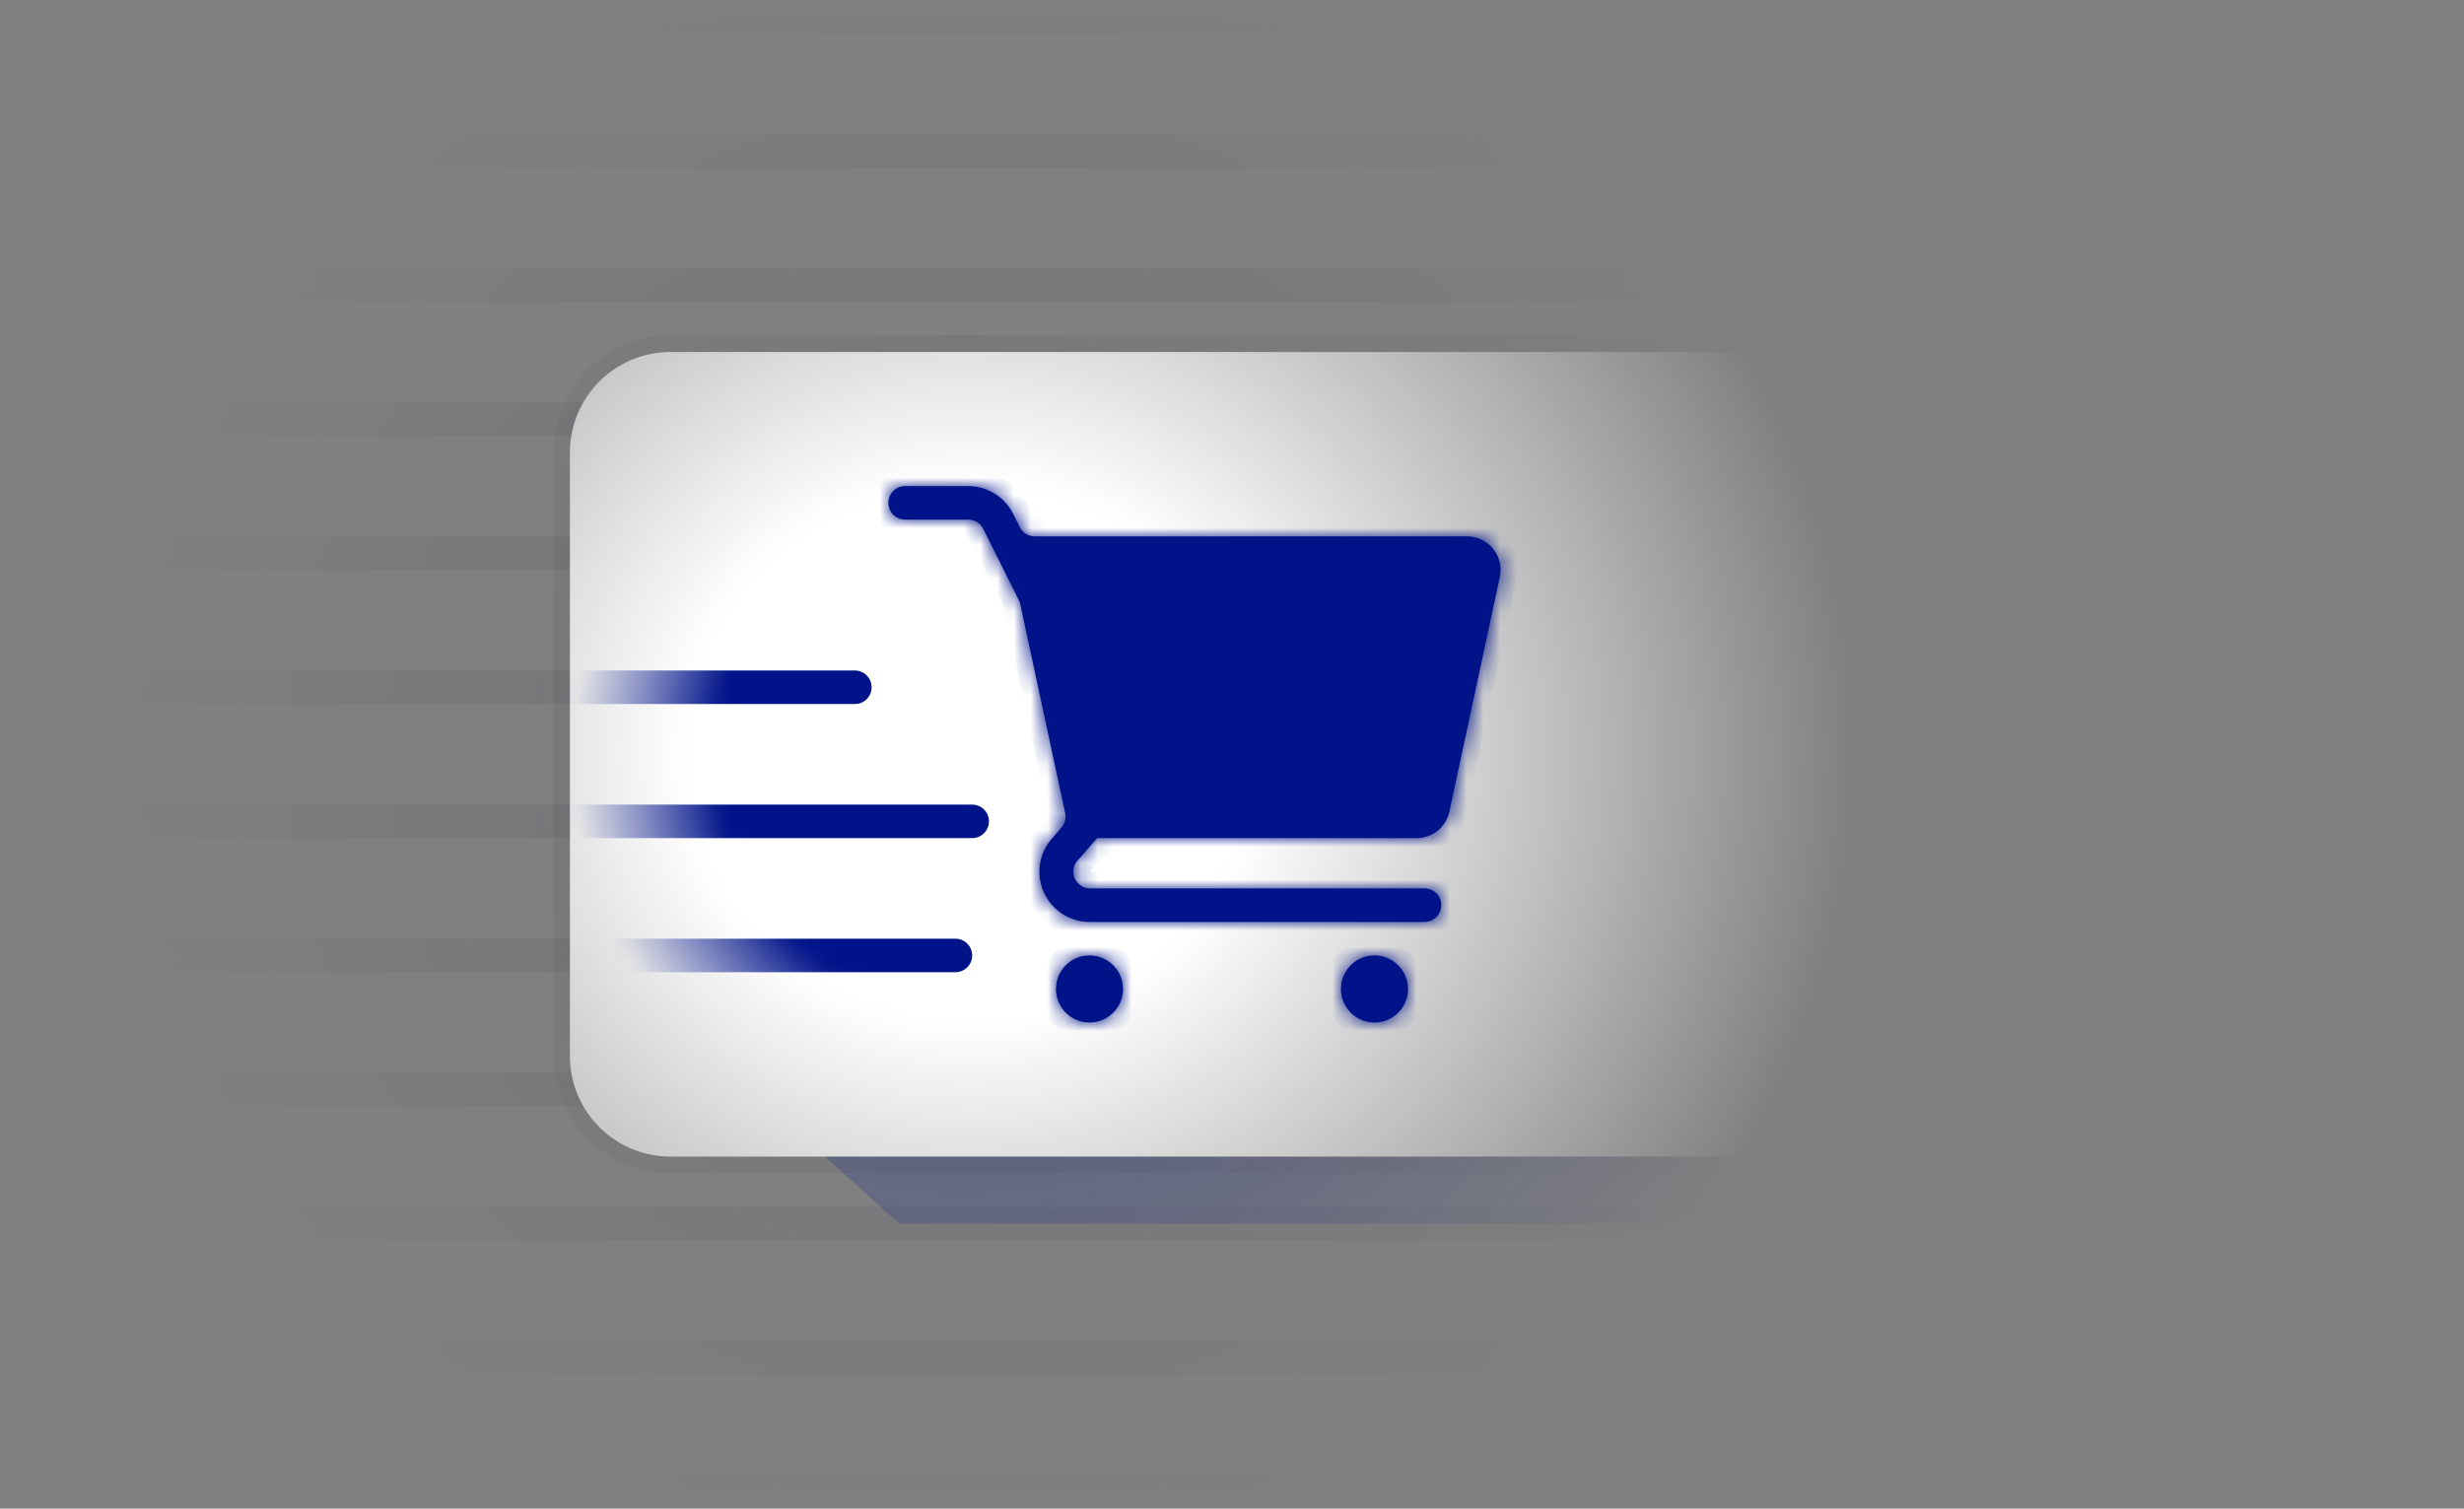
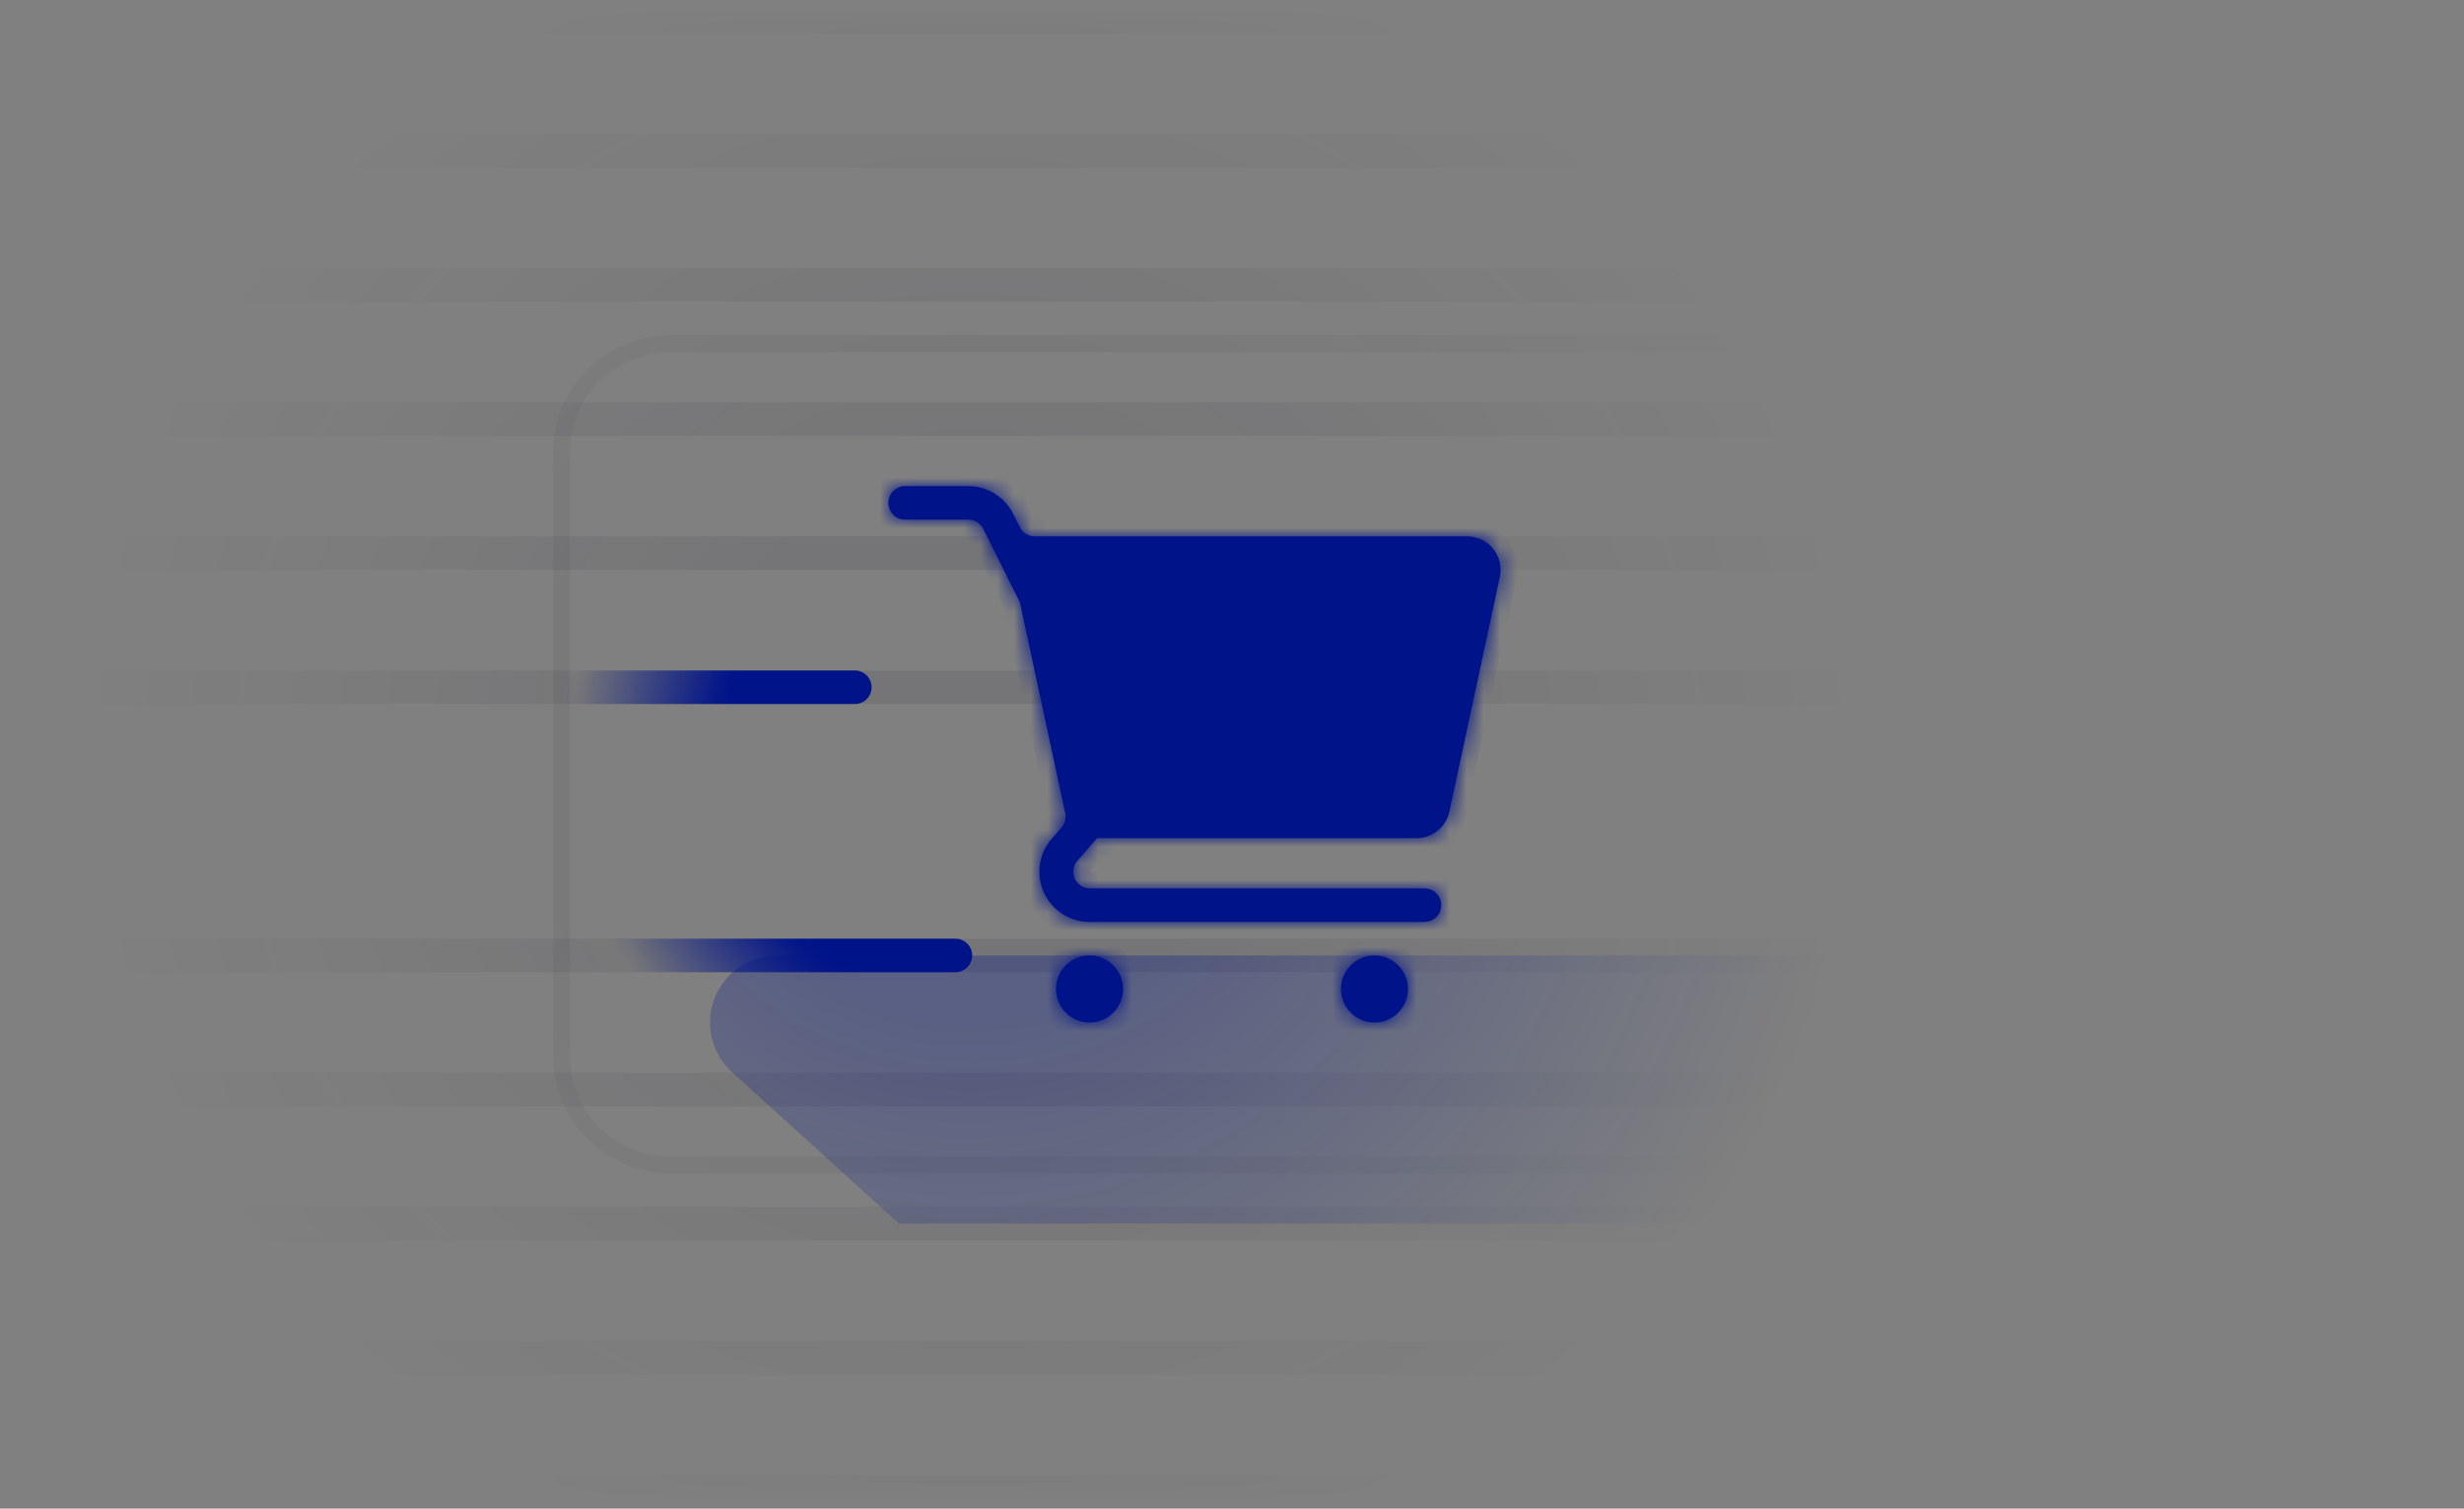
<svg xmlns="http://www.w3.org/2000/svg" id="Calque_1" data-name="Calque 1" viewBox="0 0 147 90">
  <rect x="0" y="0" width="147" height="90" fill="#808080" stroke="none" />
  <defs>
    <style>.cls-1{fill:url(#Dégradé_sans_nom);}.cls-2{fill:url(#Dégradé_sans_nom_2);}.cls-3,.cls-9{fill:#fff;}.cls-13,.cls-3{fill-rule:evenodd;}.cls-4{mask:url(#mask);}.cls-5{opacity:0.1;}.cls-10,.cls-12,.cls-6{fill:none;}.cls-6{stroke:#111827;}.cls-12,.cls-6{stroke-width:2px;}.cls-7{opacity:0.3;}.cls-13,.cls-8{fill:#001389;}.cls-10{stroke:#121826;stroke-opacity:0.08;}.cls-11{mask:url(#mask-2);}.cls-12{stroke:#001389;stroke-linecap:round;}.cls-14{mask:url(#mask-3);}</style>
    <radialGradient id="Dégradé_sans_nom" cx="-190.087" cy="301.647" r="1" gradientTransform="matrix(0, 69, 72.92, 0, -21940.2, 13164)" gradientUnits="userSpaceOnUse">
      <stop offset="0.232" stop-color="#c4c4c4" />
      <stop offset="0.725" stop-color="#c4c4c4" stop-opacity="0" />
    </radialGradient>
    <radialGradient id="Dégradé_sans_nom_2" cx="-184.625" cy="307.042" r="1" gradientTransform="matrix(0, 24, 24, 0, -7313, 4479)" gradientUnits="userSpaceOnUse">
      <stop offset="0.635" stop-color="#fff" />
      <stop offset="1" stop-color="#fff" stop-opacity="0" />
    </radialGradient>
    <mask id="mask" x="0" y="0" width="147" height="90" maskUnits="userSpaceOnUse">
      <g transform="translate(2 -3)">
        <g id="mask0">
          <rect class="cls-1" x="4" y="4" width="104" height="88" />
        </g>
      </g>
    </mask>
    <mask id="mask-2" x="33" y="21" width="57" height="48" maskUnits="userSpaceOnUse">
      <g transform="translate(2 -3)">
        <g id="mask1">
          <path class="cls-2" d="M32,30a6,6,0,0,1,6-6H82a6,6,0,0,1,6,6V66a6,6,0,0,1-6,6H38a6,6,0,0,1-6-6Z" />
        </g>
      </g>
    </mask>
    <mask id="mask-3" x="52" y="28" width="38.525" height="34" maskUnits="userSpaceOnUse">
      <g transform="translate(2 -3)">
        <g id="path-21-inside-1">
          <path class="cls-3" d="M51,33a1,1,0,0,1,1-1h3.764a3,3,0,0,1,2.683,1.658l.394.789A1,1,0,0,0,59.736,35H85.524a2,2,0,0,1,1.955,2.421l-3.011,14A2,2,0,0,1,82.513,53H63.487a.074.074,0,0,0-.056.025l-1.151,1.324A.999.999,0,0,0,63.049,56H82.986a1,1,0,1,1,0,2H63.049a2.996,2.996,0,0,1-2.311-4.952l.621-.715a1.044,1.044,0,0,0,.171-.913L58.87,39.047a.999.999,0,0,0-.083-.237l-2.129-4.258A1,1,0,0,0,55.764,34H52A1,1,0,0,1,51,33ZM82,62a2,2,0,1,1-2-2A2,2,0,0,1,82,62ZM63,64a2,2,0,1,0-2-2A2,2,0,0,0,63,64Z" />
        </g>
      </g>
    </mask>
  </defs>
  <g class="cls-4">
    <g class="cls-5">
      <path class="cls-6" d="M-2,4H118" transform="translate(2 -3)" />
    </g>
    <g class="cls-5">
      <path class="cls-6" d="M-2,12H118" transform="translate(2 -3)" />
    </g>
    <g class="cls-5">
      <path class="cls-6" d="M-2,20H118" transform="translate(2 -3)" />
    </g>
    <g class="cls-5">
      <path class="cls-6" d="M-2,28H118" transform="translate(2 -3)" />
    </g>
    <g class="cls-5">
      <path class="cls-6" d="M-2,36H118" transform="translate(2 -3)" />
    </g>
    <g class="cls-5">
      <path class="cls-6" d="M-2,44H118" transform="translate(2 -3)" />
    </g>
    <g class="cls-5">
-       <path class="cls-6" d="M-2,52H118" transform="translate(2 -3)" />
-     </g>
+       </g>
    <g class="cls-5">
      <path class="cls-6" d="M-2,60H118" transform="translate(2 -3)" />
    </g>
    <g class="cls-5">
      <path class="cls-6" d="M-2,68H118" transform="translate(2 -3)" />
    </g>
    <g class="cls-5">
      <path class="cls-6" d="M-2,76H118" transform="translate(2 -3)" />
    </g>
    <g class="cls-5">
      <path class="cls-6" d="M-2,84H118" transform="translate(2 -3)" />
    </g>
    <g class="cls-5">
      <path class="cls-6" d="M-2,92H118" transform="translate(2 -3)" />
    </g>
    <g class="cls-7">
      <path class="cls-8" d="M51.636,76H113.364l9.961-9.037A4,4,0,0,0,120.638,60H44.362a4,4,0,0,0-2.688,6.963Z" transform="translate(2 -3)" />
    </g>
-     <path class="cls-9" d="M32,30a6,6,0,0,1,6-6H138a6,6,0,0,1,6,6V66a6,6,0,0,1-6,6H38a6,6,0,0,1-6-6Z" transform="translate(2 -3)" />
    <path class="cls-10" d="M38,23.5A6.5,6.5,0,0,0,31.5,30V66A6.5,6.5,0,0,0,38,72.5H138a6.5,6.5,0,0,0,6.5-6.5V30a6.5,6.5,0,0,0-6.5-6.5Z" transform="translate(2 -3)" />
  </g>
  <g class="cls-11">
    <path class="cls-12" d="M32,44H49" transform="translate(2 -3)" />
-     <path class="cls-12" d="M32,52H56" transform="translate(2 -3)" />
    <path class="cls-12" d="M32,60H55" transform="translate(2 -3)" />
  </g>
  <path class="cls-13" d="M51,33a1,1,0,0,1,1-1h3.764a3,3,0,0,1,2.683,1.658l.394.789A1,1,0,0,0,59.736,35H85.524a2,2,0,0,1,1.955,2.421l-3.011,14A2,2,0,0,1,82.513,53H63.487a.074.074,0,0,0-.056.025l-1.151,1.324A.999.999,0,0,0,63.049,56H82.986a1,1,0,1,1,0,2H63.049a2.996,2.996,0,0,1-2.311-4.952l.621-.715a1.044,1.044,0,0,0,.171-.913L58.87,39.047a.999.999,0,0,0-.083-.237l-2.129-4.258A1,1,0,0,0,55.764,34H52A1,1,0,0,1,51,33ZM82,62a2,2,0,1,1-2-2A2,2,0,0,1,82,62ZM63,64a2,2,0,1,0-2-2A2,2,0,0,0,63,64Z" transform="translate(2 -3)" />
  <g class="cls-14">
    <path class="cls-8" d="M58.447,33.658l-.894.447h0Zm29.032,3.762-.978-.21h0Zm-3.011,14,.978.21h0ZM62.279,54.349l-.755-.656Zm-1.54-1.302-.755-.656ZM56.658,34.553l.894-.447h0Zm4.702,17.78.755.656ZM58.87,39.047l.978-.21Zm-.083-.237-.894.447Zm4.643,14.215.755.656ZM58.842,34.447l-.894.447ZM52,31a2,2,0,0,0-2,2h2Zm3.764,0H52v2h3.764Zm3.578,2.211A4,4,0,0,0,55.764,31v2a2,2,0,0,1,1.789,1.106ZM59.736,34l-.395-.789-1.789.894.394.789Zm25.788,0H59.736v2H85.524Zm2.933,3.631A3,3,0,0,0,85.524,34v2a1,1,0,0,1,.978,1.21Zm-3.011,14,3.011-14-1.955-.42-3.011,14ZM82.513,54a3,3,0,0,0,2.933-2.369l-1.955-.42A1,1,0,0,1,82.513,52ZM63.487,54H82.513V52H63.487Zm-.453,1.005,1.151-1.324-1.509-1.312L61.525,53.693ZM63.049,55l-.012-.001-.003-.001.001 0.0.002.001 0-0-.003-.005-.001-.003a.022.022,0,0,1-0.0.007l-.003.012-.001.001.005-.006L61.525,53.693A1.999,1.999,0,0,0,63.049,57Zm19.936,0H63.049v2H82.986ZM85,57a2.007,2.007,0,0,0-2.014-2v2l.007.001.003.001.005.004h0l-.001-.003L83,57Zm-2.014,2A2.007,2.007,0,0,0,85,57H83l0-.002.001-.003h-0l-.005.004-.003.001L82.986,57ZM63.049,59H82.986V57H63.049ZM59.984,52.392A3.996,3.996,0,0,0,63.049,59V57a1.996,1.996,0,0,1-1.556-3.296Zm.621-.715-.621.715,1.509,1.312.621-.715ZM57.893,39.258l2.661,12.373,1.955-.42-2.661-12.373ZM55.764,35l2.129,4.258,1.789-.894-2.129-4.258Zm0,0,1.789-.894A2,2,0,0,0,55.764,33ZM52,35h3.764V33H52Zm-2-2a2,2,0,0,0,2,2V33ZM80,65a3,3,0,0,0,3-3H81a1,1,0,0,1-1,1Zm-3-3a3,3,0,0,0,3,3V63a1,1,0,0,1-1-1Zm3-3a3,3,0,0,0-3,3h2a1,1,0,0,1,1-1Zm3,3a3,3,0,0,0-3-3v2a1,1,0,0,1,1,1ZM64,62a1,1,0,0,1-1,1v2a3,3,0,0,0,3-3Zm-1-1a1,1,0,0,1,1,1h2a3,3,0,0,0-3-3Zm-1,1a1,1,0,0,1,1-1V59a3,3,0,0,0-3,3Zm1,1a1,1,0,0,1-1-1H60a3,3,0,0,0,3,3Zm-.885-10.011a2.036,2.036,0,0,0,.394-1.779l-1.955.42a.481.481,0,0,1,.011.079.203.203,0,0,1-.001.04c-.001.004-0-.002.006-.016a.224.224,0,0,1,.036-.056ZM59.848,38.837a2.002,2.002,0,0,0-.167-.474l-1.789.894ZM63.495,52a1.074,1.074,0,0,0-.819.369l1.509,1.312A.927.927,0,0,1,63.478,54ZM57.947,34.894A2,2,0,0,0,59.736,36V34h0Z" transform="translate(2 -3)" />
  </g>
</svg>